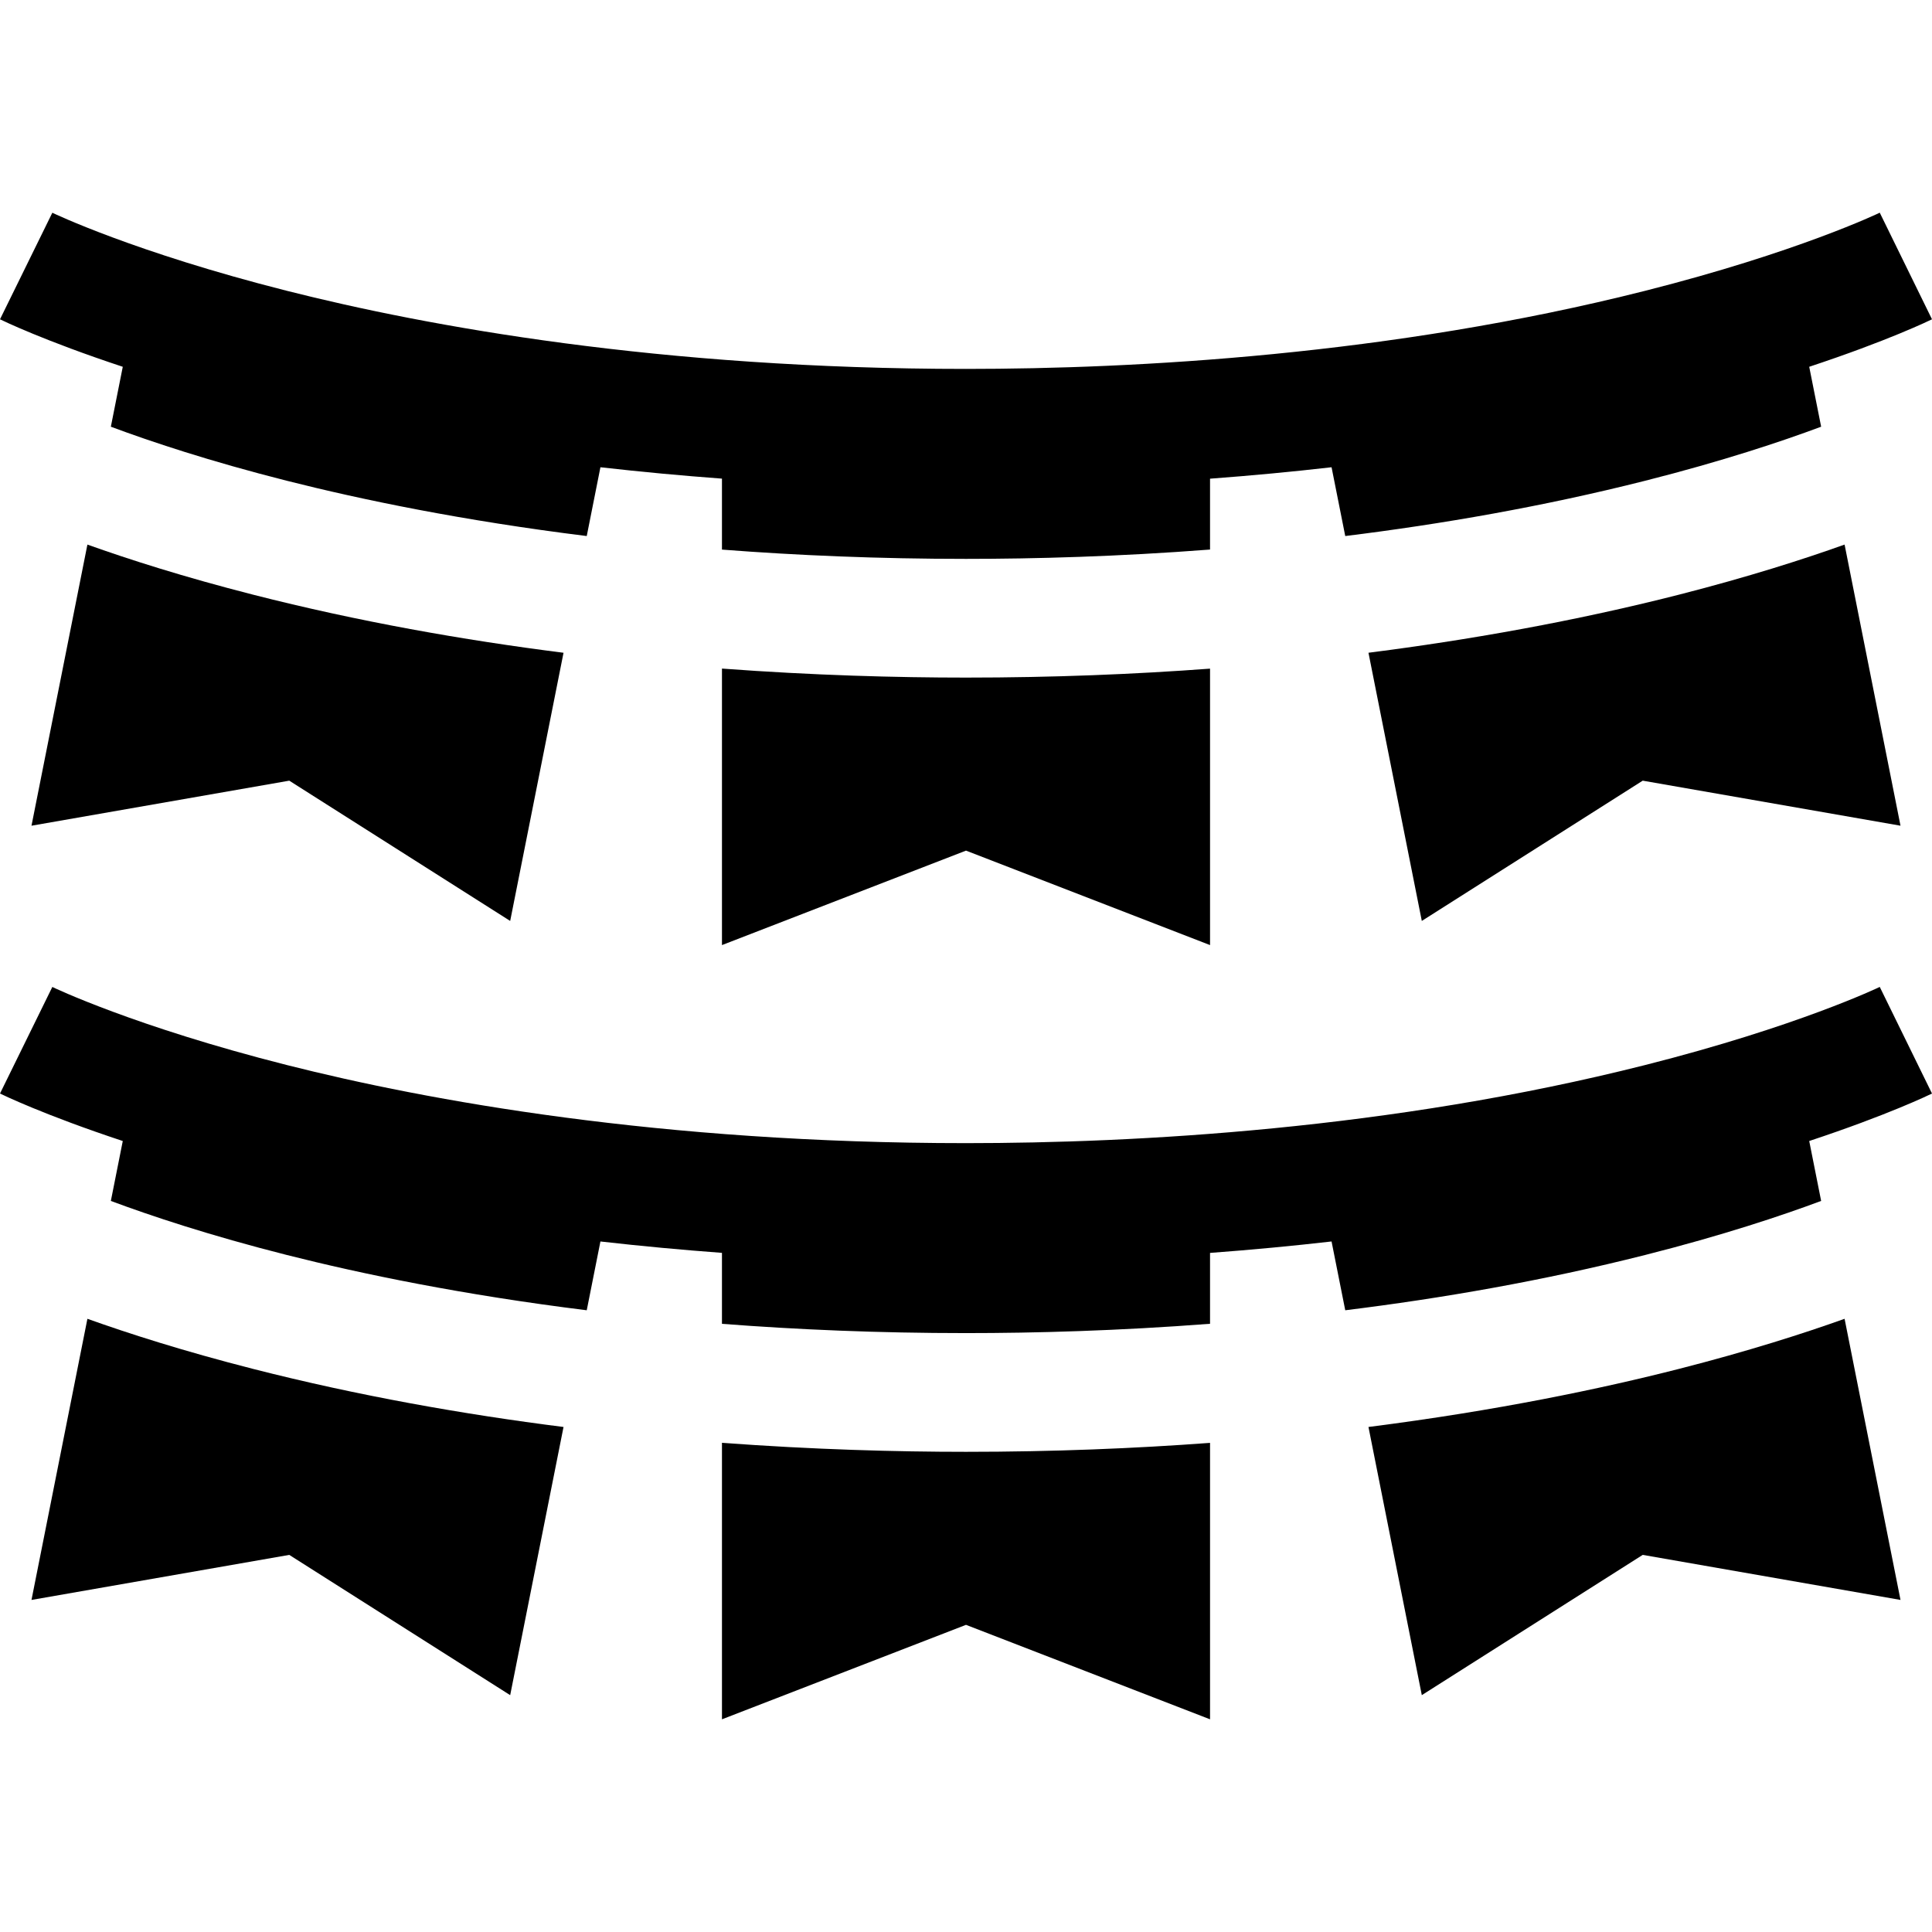
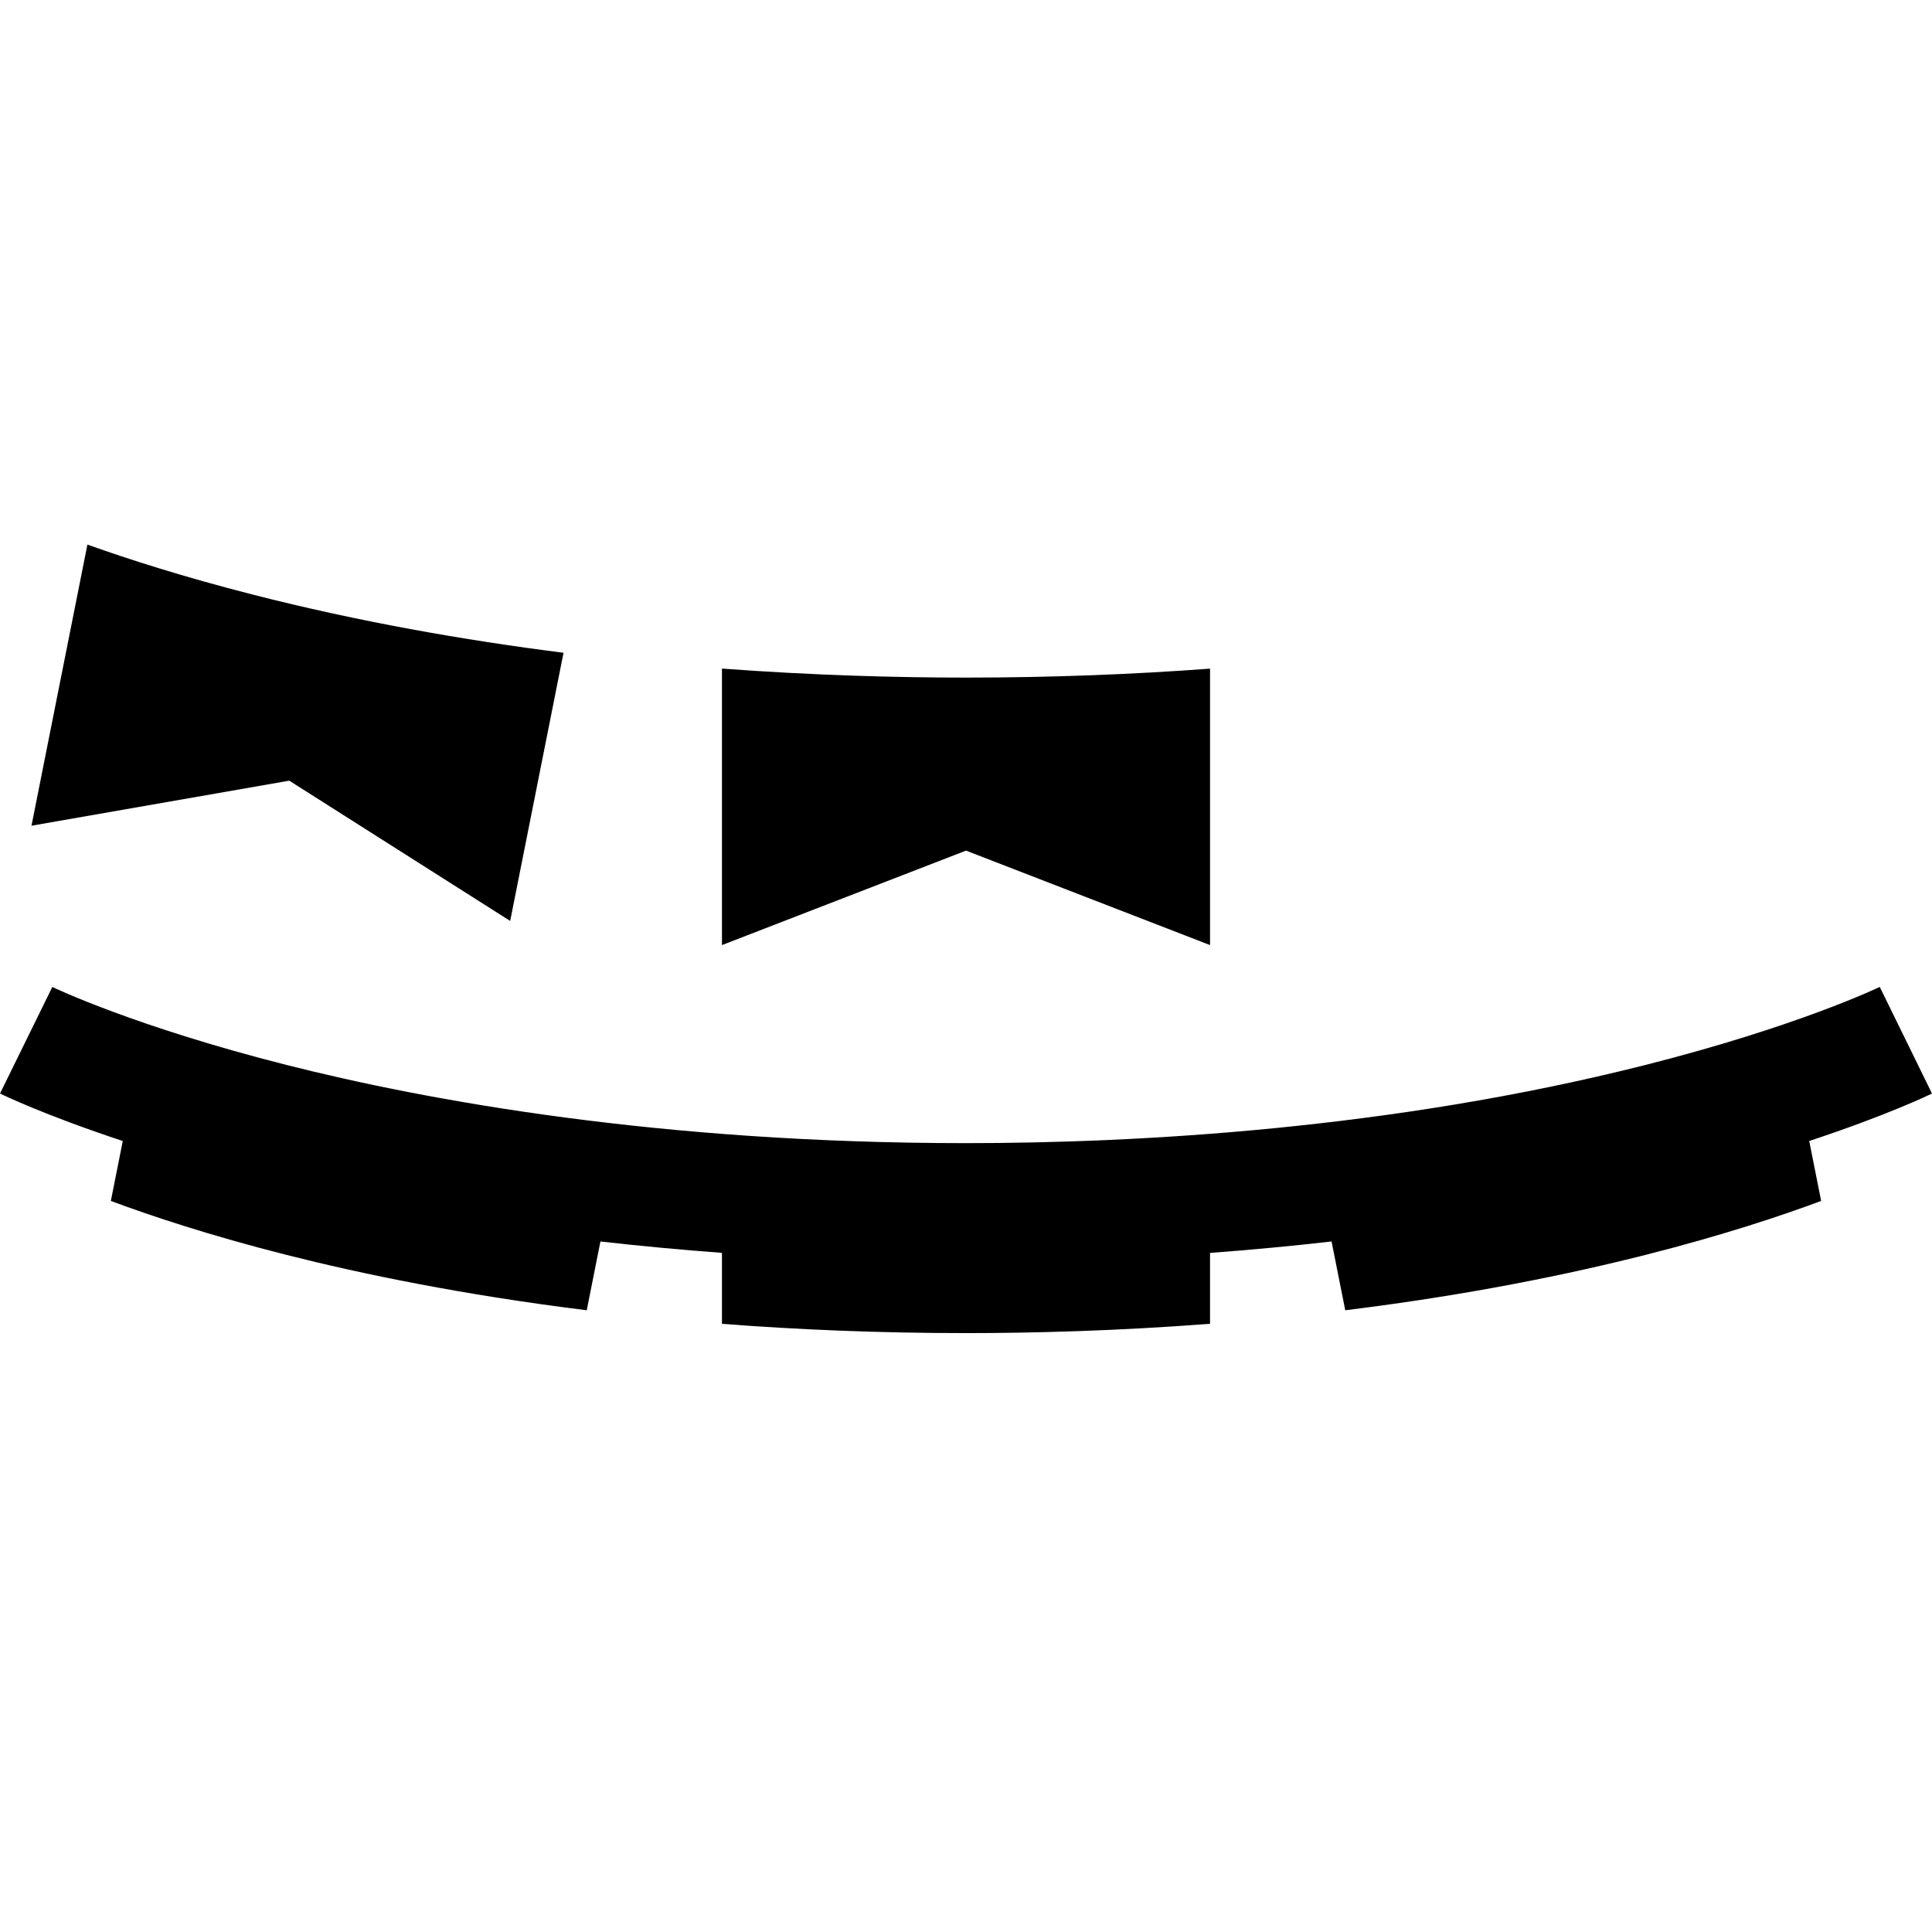
<svg xmlns="http://www.w3.org/2000/svg" version="1.1" id="Layer_1" x="0px" y="0px" viewBox="0 0 512.001 512.001" style="enable-background:new 0 0 512.001 512.001;" xml:space="preserve">
  <g>
    <g>
      <path d="M256.001,179.569c-18.364,0-40.401-0.589-64.673-2.387v73.276l64.673-25.035l64.673,25.035v-73.261    C300.682,178.683,279.101,179.569,256.001,179.569z" />
    </g>
  </g>
  <g>
    <g>
-       <path d="M512.001,84.618l-13.844-28.252c-0.213,0.104-21.74,10.469-62.171,20.699c-67.612,17.109-135.195,20.7-179.986,20.7    c-81.149,0-142.667-11.256-179.986-20.7C35.582,66.835,14.055,56.469,13.869,56.378L0,84.619    c0.655,0.322,11.682,5.682,32.536,12.584l-3.159,15.88c10.462,3.901,26.108,9.128,46.637,14.323    c19.865,5.027,46.59,10.567,79.48,14.65l3.626-18.229c11.074,1.26,21.841,2.246,32.207,3.015v18.807    c19.884,1.535,41.473,2.457,64.673,2.457c18.278,0,40.352-0.599,64.673-2.47v-18.78c11.251-0.836,21.99-1.863,32.206-3.032    l3.627,18.231c25.525-3.153,52.498-7.823,79.48-14.651c20.527-5.194,36.171-10.42,46.637-14.323l-3.159-15.88    C500.318,90.3,511.346,84.94,512.001,84.618z" />
-     </g>
+       </g>
  </g>
  <g>
    <g>
      <path d="M67.009,157.58c-18.31-4.677-32.957-9.37-43.844-13.261l-14.82,74.504l68.314-11.937l58.546,37.171l14.136-71.068    C122.892,169.641,94.971,164.723,67.009,157.58z" />
    </g>
  </g>
  <g>
    <g>
-       <path d="M488.835,144.318c-10.887,3.892-25.535,8.585-43.844,13.263c-20.655,5.276-48.348,11.084-82.333,15.406l14.136,71.07    l58.546-37.171l68.314,11.937L488.835,144.318z" />
-     </g>
+       </g>
  </g>
  <g>
    <g>
-       <path d="M256.001,384.747c-18.364,0-40.401-0.589-64.673-2.388v73.276l64.673-25.035l64.673,25.035v-73.26    C300.682,383.861,279.101,384.747,256.001,384.747z" />
-     </g>
+       </g>
  </g>
  <g>
    <g>
-       <path d="M67.009,362.758c-18.31-4.677-32.957-9.37-43.844-13.263l-14.82,74.505l68.314-11.937l58.546,37.171l14.136-71.068    C122.892,374.819,94.971,369.901,67.009,362.758z" />
-     </g>
+       </g>
  </g>
  <g>
    <g>
-       <path d="M488.835,349.496c-10.887,3.892-25.535,8.585-43.844,13.262c-20.655,5.276-48.348,11.084-82.333,15.406l14.136,71.069    l58.546-37.171l68.314,11.937L488.835,349.496z" />
-     </g>
+       </g>
  </g>
  <g>
    <g>
      <path d="M512,289.797l-13.844-28.252c-0.213,0.104-21.74,10.469-62.171,20.699c-67.612,17.109-135.195,20.7-179.986,20.7    c-81.149,0-142.668-11.256-179.986-20.7c-40.432-10.231-61.959-20.596-62.146-20.688L0,289.797    c0.655,0.322,11.682,5.682,32.536,12.584l-3.159,15.88c10.462,3.901,26.108,9.128,46.637,14.323    c19.865,5.027,46.59,10.567,79.48,14.65l3.626-18.229c11.074,1.26,21.841,2.246,32.207,3.015v18.807    c19.884,1.535,41.473,2.457,64.673,2.457c18.278,0,40.352-0.599,64.673-2.47v-18.78c11.251-0.836,21.99-1.863,32.206-3.032    l3.627,18.231c25.525-3.153,52.498-7.823,79.48-14.651c20.527-5.194,36.171-10.42,46.637-14.323l-3.159-15.88    C500.318,295.479,511.345,290.119,512,289.797z" />
    </g>
  </g>
  <g>
</g>
  <g>
</g>
  <g>
</g>
  <g>
</g>
  <g>
</g>
  <g>
</g>
  <g>
</g>
  <g>
</g>
  <g>
</g>
  <g>
</g>
  <g>
</g>
  <g>
</g>
  <g>
</g>
  <g>
</g>
  <g>
</g>
</svg>